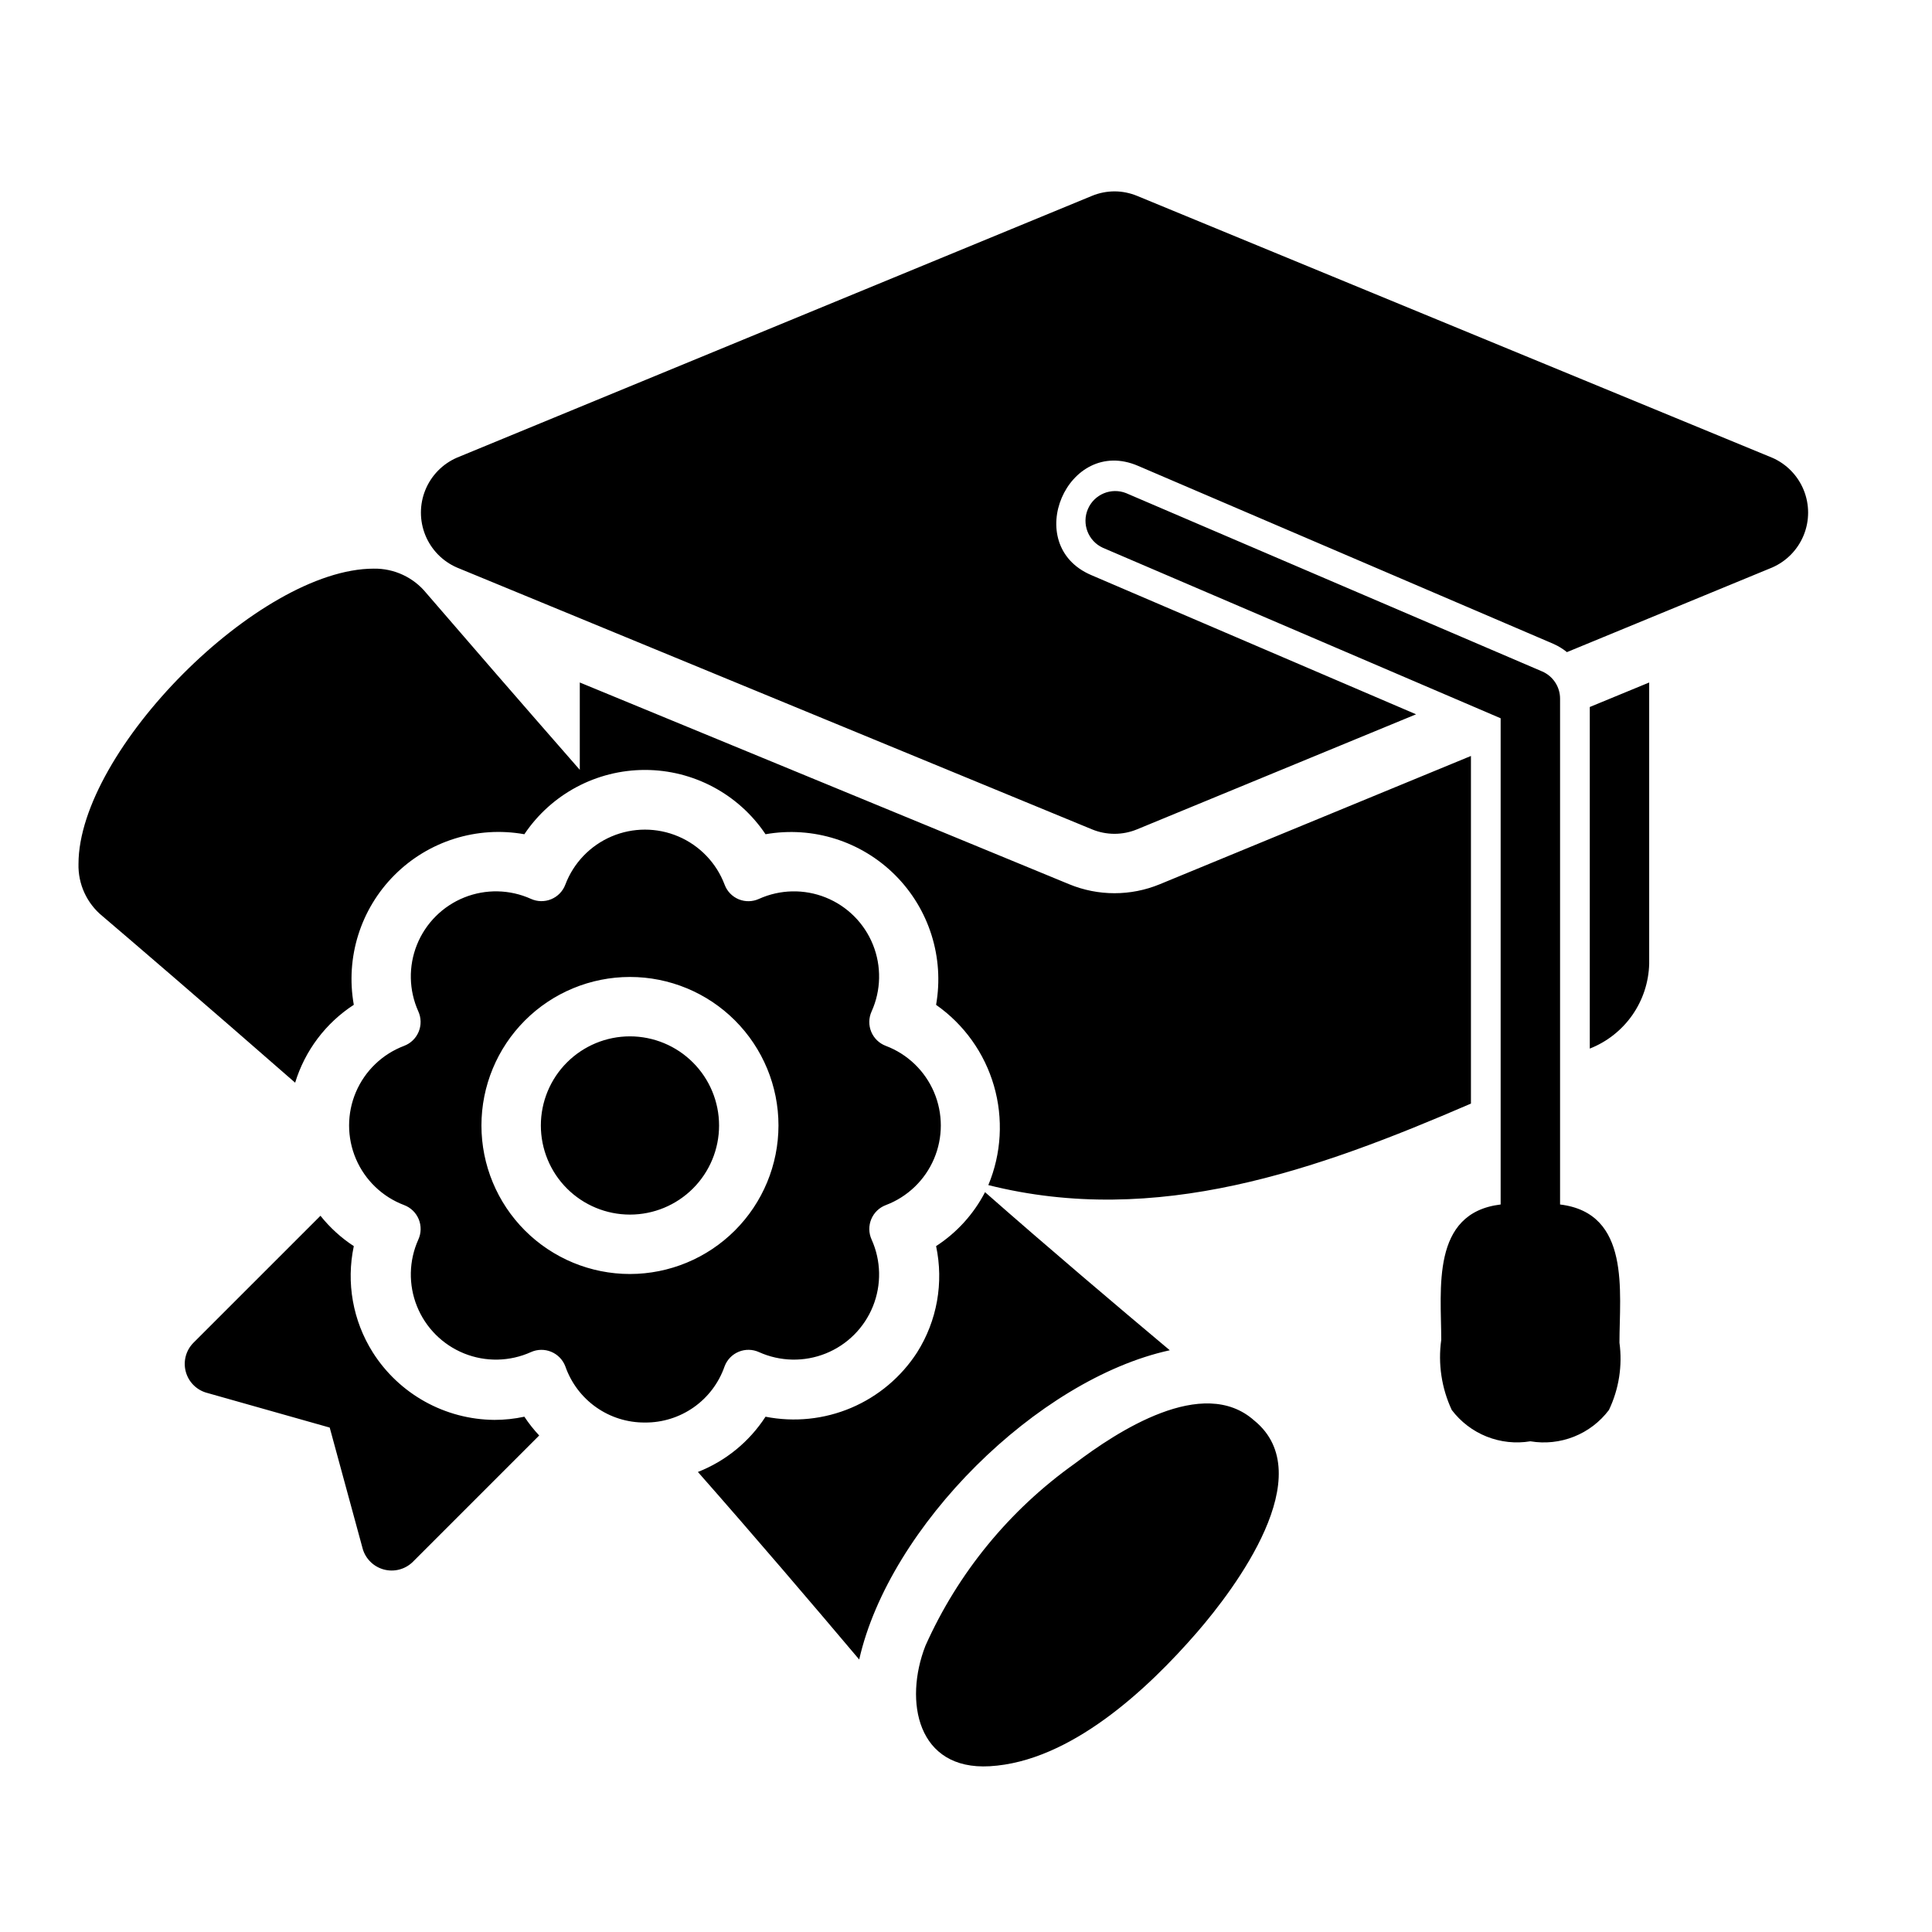
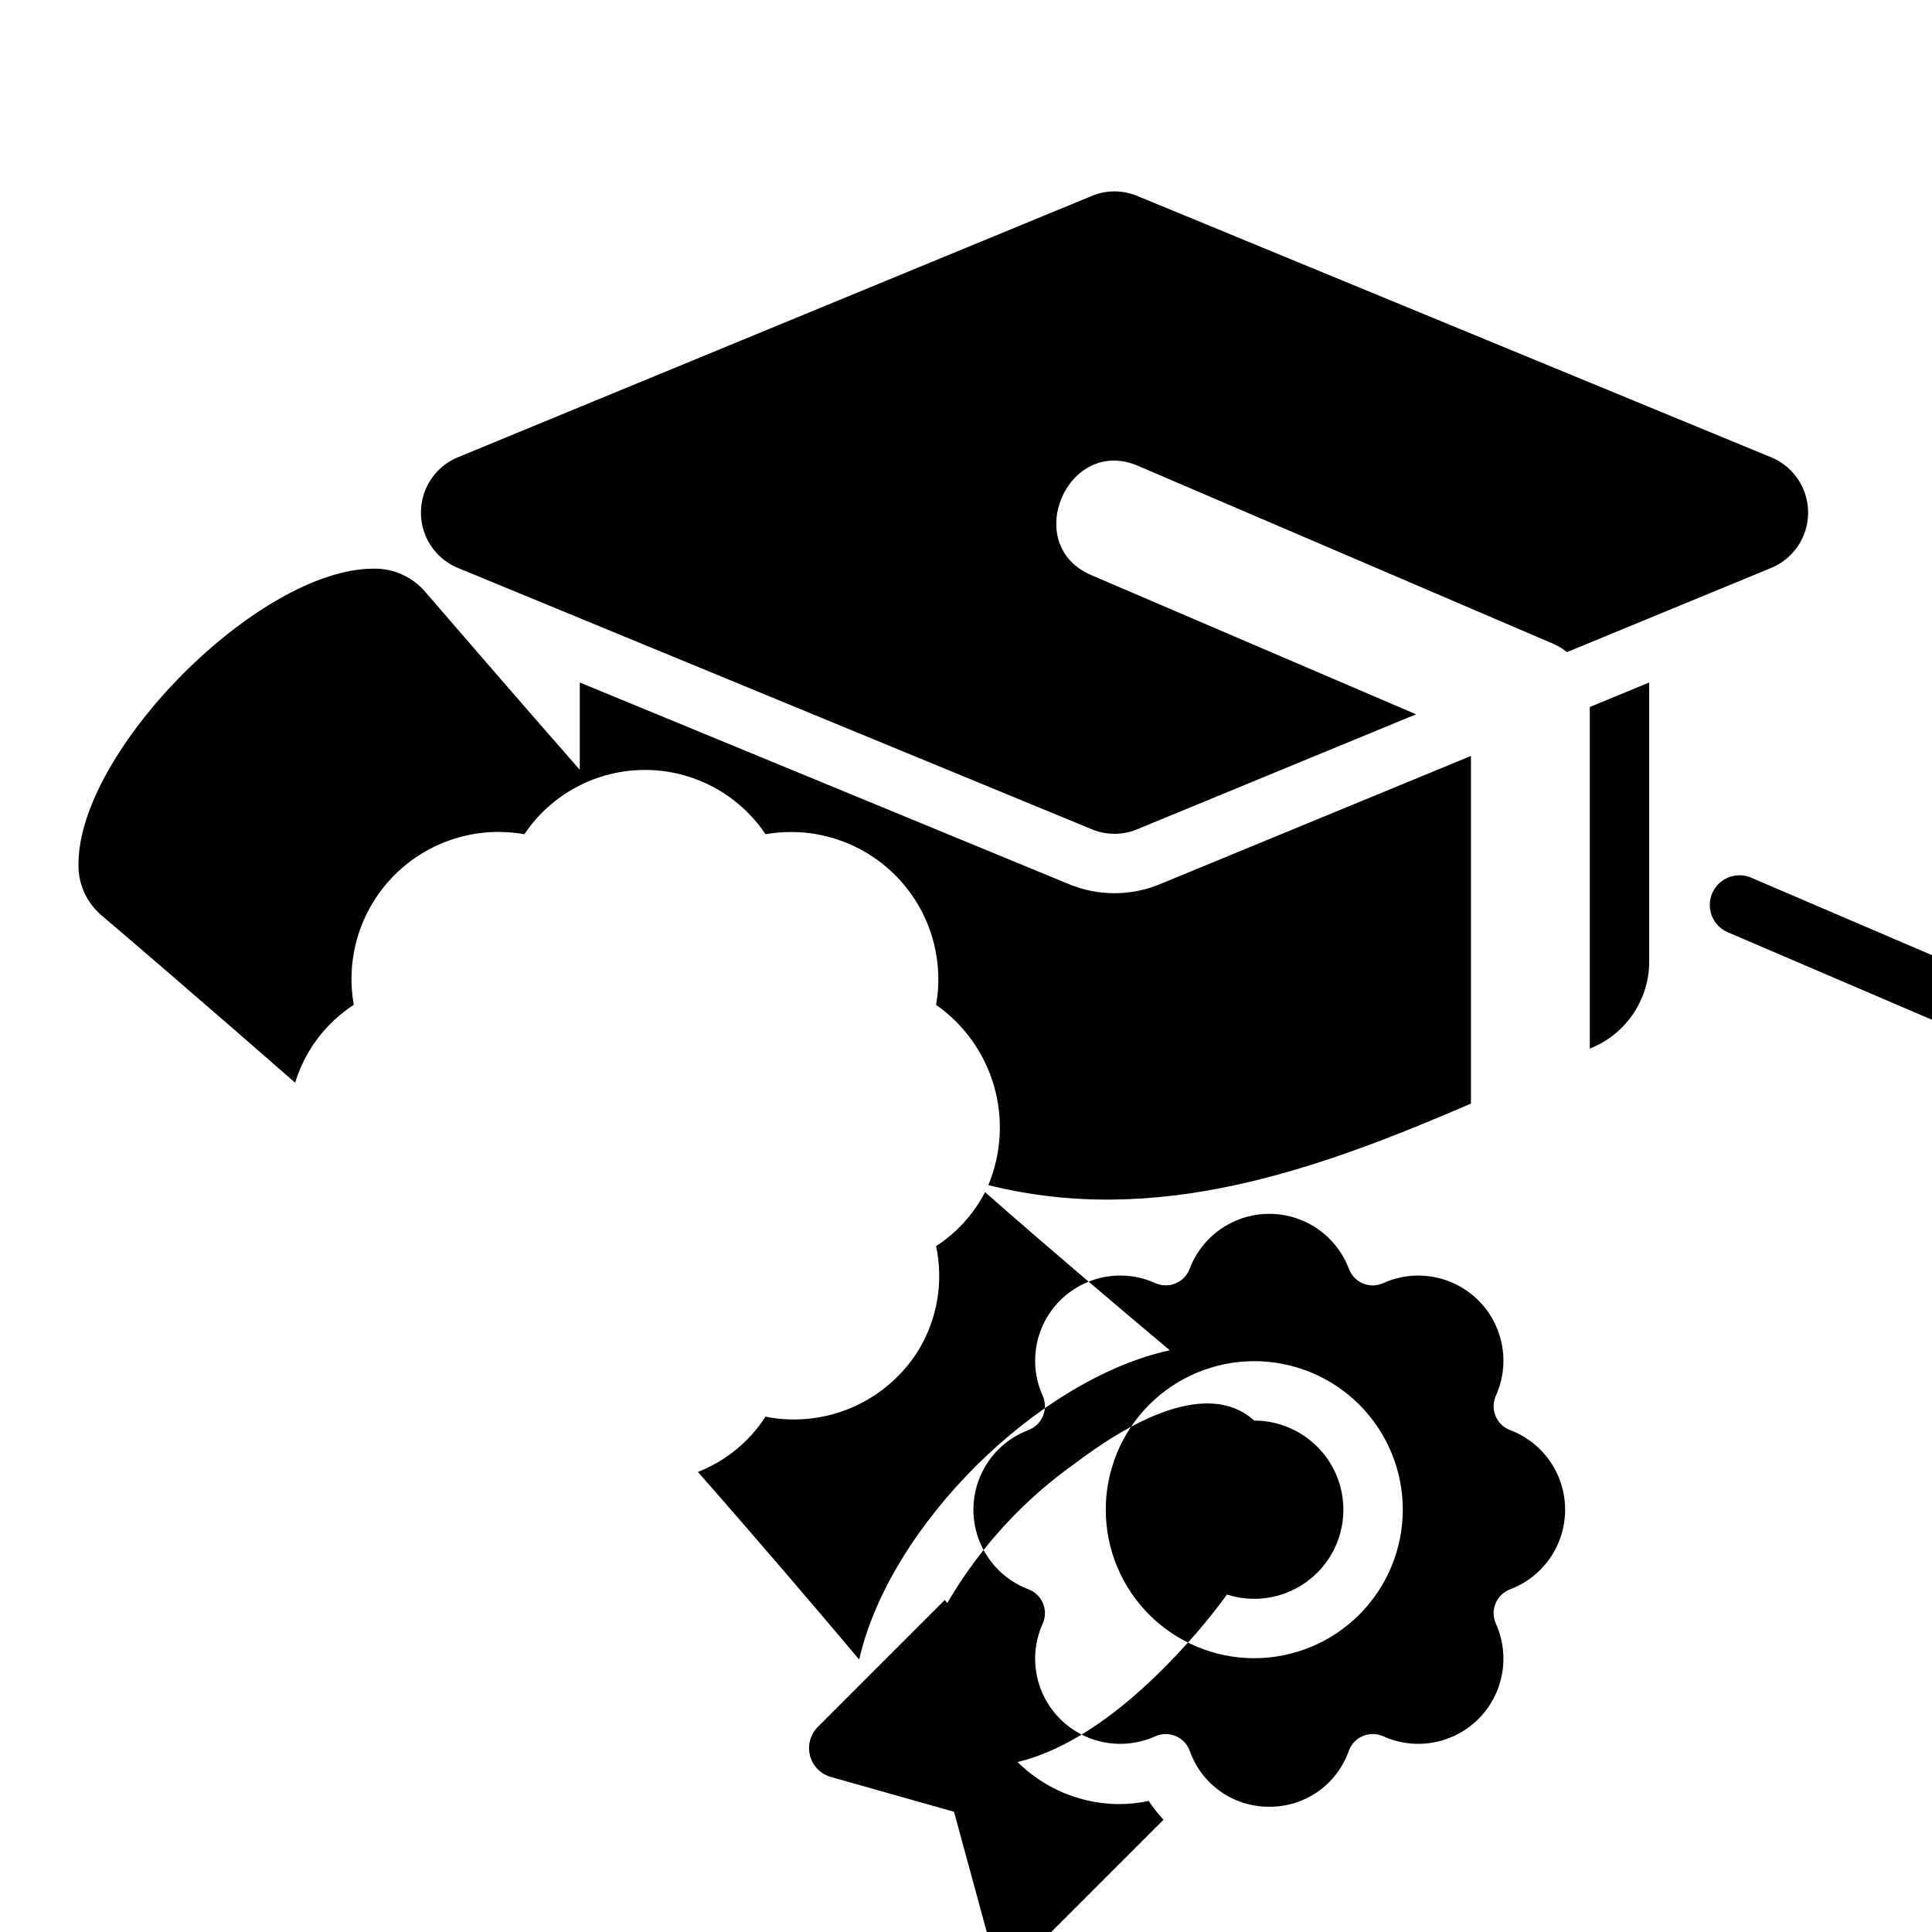
<svg xmlns="http://www.w3.org/2000/svg" fill="#000000" width="800px" height="800px" version="1.1" viewBox="144 144 512 512">
-   <path d="m565.31 331.36 15.742-6.492v74.57c-0.129 4.875-1.691 9.605-4.488 13.598-2.801 3.992-6.715 7.07-11.254 8.852zm48.324-66.062-168.28-69.383c-3.84-1.594-8.156-1.594-11.992 0l-168.28 69.375c-3.801 1.656-6.801 4.731-8.363 8.57-1.562 3.836-1.562 8.133 0 11.973 1.562 3.836 4.562 6.914 8.363 8.566l168.28 69.375c3.836 1.594 8.152 1.594 11.992 0l73.922-30.477-86.121-36.91c-18.625-7.984-6.269-36.945 12.406-28.945l110.21 47.23 0.004 0.008c1.25 0.559 2.418 1.277 3.477 2.141l54.387-22.422c3.801-1.656 6.797-4.731 8.359-8.566 1.562-3.84 1.562-8.133 0-11.973-1.562-3.836-4.562-6.91-8.359-8.566zm-375.87 144.99c-2.246-12.543 1.785-25.391 10.797-34.402 9.008-9.012 21.855-13.047 34.398-10.805 7.148-10.652 19.133-17.039 31.961-17.039 12.824 0 24.809 6.387 31.957 17.039 12.539-2.207 25.363 1.844 34.363 10.844 9 9.004 13.043 21.828 10.832 34.367 7.406 5.191 12.816 12.758 15.332 21.445 2.519 8.688 1.992 17.977-1.488 26.324 44.59 11.195 86.898-3.891 127.9-21.598v-92.125l-82.465 33.996c-7.688 3.168-16.312 3.168-24 0l-129.7-53.469v23.148c-16.082-18.371-30.977-35.582-40.66-46.82-3.41-4.195-8.559-6.59-13.961-6.496-30.461 0.027-78.211 48.281-78.227 78.234-0.145 5.359 2.207 10.48 6.363 13.863 6.863 5.832 27.883 23.867 51.051 44.129v-0.004c2.594-8.488 8.094-15.797 15.539-20.633zm216.24 91.543c-13.98-11.719-32.109-27.078-48.961-41.898h0.004c-3.012 5.809-7.481 10.738-12.973 14.301 2.059 9.676 0.262 19.77-5.012 28.137-4.219 6.543-10.305 11.668-17.469 14.715-7.168 3.043-15.082 3.863-22.719 2.356-4.297 6.633-10.566 11.754-17.922 14.645 15.035 17.07 30.594 35.305 42.746 49.703 7.992-35.301 47.203-74.273 82.305-81.957zm22.391 18.633c-13.602-12.145-36.457 2.984-47.645 11.453-17.234 12.266-30.875 28.918-39.504 48.234-5.731 14.699-2.176 33.02 17.031 31.922 21.355-1.219 41.816-20.332 55-35.551 9.973-11.523 32.746-41.703 15.117-56.062zm-165.45-101.82c-6.262 0-12.27 2.488-16.699 6.918-4.43 4.43-6.914 10.434-6.914 16.699 0 6.262 2.484 12.27 6.914 16.699 4.43 4.43 10.438 6.918 16.699 6.918 6.266 0 12.27-2.488 16.699-6.918 4.43-4.43 6.918-10.438 6.918-16.699-0.008-6.262-2.496-12.266-6.926-16.691-4.426-4.43-10.43-6.918-16.691-6.926zm3.973 102.34h0.004c-4.633 0.035-9.16-1.379-12.945-4.051-3.785-2.672-6.637-6.461-8.16-10.836-0.66-1.746-2.012-3.141-3.734-3.856-1.727-0.719-3.672-0.688-5.375 0.078-5.598 2.527-11.988 2.66-17.691 0.367-5.699-2.293-10.219-6.812-12.512-12.512-2.293-5.699-2.164-12.09 0.363-17.691 0.773-1.703 0.809-3.652 0.094-5.383-0.715-1.73-2.117-3.086-3.871-3.742-5.746-2.172-10.359-6.598-12.77-12.25-2.41-5.652-2.41-12.043 0-17.695 2.41-5.652 7.023-10.074 12.77-12.25 1.75-0.66 3.144-2.012 3.859-3.738 0.715-1.727 0.684-3.672-0.082-5.375-2.527-5.602-2.66-11.992-0.367-17.695 2.293-5.699 6.812-10.219 12.516-12.512 5.699-2.293 12.09-2.16 17.691 0.367 1.703 0.77 3.648 0.805 5.375 0.086 1.727-0.715 3.078-2.113 3.734-3.863 2.176-5.746 6.602-10.355 12.254-12.766 5.656-2.41 12.047-2.41 17.699 0 5.652 2.41 10.078 7.019 12.254 12.766 0.648 1.758 2 3.164 3.727 3.883 1.73 0.715 3.68 0.68 5.383-0.102 5.602-2.527 11.992-2.66 17.691-0.367 5.703 2.293 10.223 6.809 12.516 12.512 2.293 5.699 2.16 12.09-0.363 17.691-0.777 1.703-0.809 3.652-0.094 5.379 0.715 1.727 2.117 3.082 3.867 3.738 5.746 2.176 10.355 6.602 12.766 12.254 2.41 5.648 2.41 12.039 0 17.691-2.41 5.652-7.019 10.074-12.766 12.25-1.75 0.66-3.148 2.016-3.863 3.742-0.715 1.727-0.684 3.672 0.09 5.375 2.523 5.602 2.656 11.992 0.363 17.691-2.293 5.703-6.812 10.223-12.516 12.516-5.699 2.289-12.09 2.16-17.691-0.367-1.703-0.773-3.648-0.805-5.375-0.09-1.727 0.715-3.078 2.113-3.734 3.863-1.52 4.379-4.371 8.168-8.156 10.84-3.785 2.668-8.312 4.086-12.945 4.051zm35.387-78.719c0-10.441-4.144-20.449-11.527-27.832-7.379-7.383-17.391-11.527-27.832-11.527-10.438 0-20.449 4.144-27.832 11.527-7.379 7.383-11.527 17.391-11.527 27.832 0 10.438 4.148 20.449 11.527 27.832 7.383 7.379 17.395 11.527 27.832 11.527 10.438-0.012 20.441-4.164 27.82-11.543 7.379-7.379 11.527-17.383 11.539-27.816zm-75.281 78.02h-0.016c-13.09-0.105-25.227-6.848-32.227-17.906-5.273-8.371-7.074-18.465-5.019-28.141-3.356-2.195-6.34-4.914-8.836-8.047l-33.73 33.727c-1.93 1.992-2.68 4.848-1.98 7.531 0.699 2.684 2.746 4.809 5.402 5.609l32.758 9.262 8.766 32.195h-0.004c0.801 2.656 2.922 4.707 5.606 5.422 2.68 0.711 5.539-0.016 7.555-1.926l33.594-33.594c-1.449-1.547-2.766-3.211-3.934-4.977-2.609 0.562-5.269 0.848-7.934 0.844zm282.41-57.086v-134.04c0.004-3.148-1.875-5.992-4.773-7.231l-110.21-47.23v-0.004c-3.965-1.578-8.469 0.289-10.148 4.215-1.684 3.926 0.07 8.473 3.953 10.254l105.43 45.188v128.85c-18.555 2.242-15.742 22.52-15.742 35.898h-0.004c-0.879 6.328 0.09 12.773 2.789 18.562 2.387 3.148 5.586 5.586 9.258 7.051 3.672 1.461 7.672 1.895 11.57 1.246 3.898 0.656 7.902 0.23 11.578-1.234 3.672-1.461 6.871-3.906 9.25-7.062 2.648-5.547 3.617-11.746 2.789-17.836 0-13.48 3.051-34.355-15.746-36.625z" />
+   <path d="m565.31 331.36 15.742-6.492v74.57c-0.129 4.875-1.691 9.605-4.488 13.598-2.801 3.992-6.715 7.07-11.254 8.852zm48.324-66.062-168.28-69.383c-3.84-1.594-8.156-1.594-11.992 0l-168.28 69.375c-3.801 1.656-6.801 4.731-8.363 8.57-1.562 3.836-1.562 8.133 0 11.973 1.562 3.836 4.562 6.914 8.363 8.566l168.28 69.375c3.836 1.594 8.152 1.594 11.992 0l73.922-30.477-86.121-36.91c-18.625-7.984-6.269-36.945 12.406-28.945l110.21 47.23 0.004 0.008c1.25 0.559 2.418 1.277 3.477 2.141l54.387-22.422c3.801-1.656 6.797-4.731 8.359-8.566 1.562-3.84 1.562-8.133 0-11.973-1.562-3.836-4.562-6.91-8.359-8.566zm-375.87 144.99c-2.246-12.543 1.785-25.391 10.797-34.402 9.008-9.012 21.855-13.047 34.398-10.805 7.148-10.652 19.133-17.039 31.961-17.039 12.824 0 24.809 6.387 31.957 17.039 12.539-2.207 25.363 1.844 34.363 10.844 9 9.004 13.043 21.828 10.832 34.367 7.406 5.191 12.816 12.758 15.332 21.445 2.519 8.688 1.992 17.977-1.488 26.324 44.59 11.195 86.898-3.891 127.9-21.598v-92.125l-82.465 33.996c-7.688 3.168-16.312 3.168-24 0l-129.7-53.469v23.148c-16.082-18.371-30.977-35.582-40.66-46.82-3.41-4.195-8.559-6.59-13.961-6.496-30.461 0.027-78.211 48.281-78.227 78.234-0.145 5.359 2.207 10.48 6.363 13.863 6.863 5.832 27.883 23.867 51.051 44.129v-0.004c2.594-8.488 8.094-15.797 15.539-20.633zm216.24 91.543c-13.98-11.719-32.109-27.078-48.961-41.898h0.004c-3.012 5.809-7.481 10.738-12.973 14.301 2.059 9.676 0.262 19.77-5.012 28.137-4.219 6.543-10.305 11.668-17.469 14.715-7.168 3.043-15.082 3.863-22.719 2.356-4.297 6.633-10.566 11.754-17.922 14.645 15.035 17.07 30.594 35.305 42.746 49.703 7.992-35.301 47.203-74.273 82.305-81.957zm22.391 18.633c-13.602-12.145-36.457 2.984-47.645 11.453-17.234 12.266-30.875 28.918-39.504 48.234-5.731 14.699-2.176 33.02 17.031 31.922 21.355-1.219 41.816-20.332 55-35.551 9.973-11.523 32.746-41.703 15.117-56.062zc-6.262 0-12.27 2.488-16.699 6.918-4.43 4.43-6.914 10.434-6.914 16.699 0 6.262 2.484 12.27 6.914 16.699 4.43 4.43 10.438 6.918 16.699 6.918 6.266 0 12.27-2.488 16.699-6.918 4.43-4.43 6.918-10.438 6.918-16.699-0.008-6.262-2.496-12.266-6.926-16.691-4.426-4.43-10.43-6.918-16.691-6.926zm3.973 102.34h0.004c-4.633 0.035-9.16-1.379-12.945-4.051-3.785-2.672-6.637-6.461-8.16-10.836-0.66-1.746-2.012-3.141-3.734-3.856-1.727-0.719-3.672-0.688-5.375 0.078-5.598 2.527-11.988 2.66-17.691 0.367-5.699-2.293-10.219-6.812-12.512-12.512-2.293-5.699-2.164-12.09 0.363-17.691 0.773-1.703 0.809-3.652 0.094-5.383-0.715-1.73-2.117-3.086-3.871-3.742-5.746-2.172-10.359-6.598-12.77-12.25-2.41-5.652-2.41-12.043 0-17.695 2.41-5.652 7.023-10.074 12.77-12.25 1.75-0.66 3.144-2.012 3.859-3.738 0.715-1.727 0.684-3.672-0.082-5.375-2.527-5.602-2.66-11.992-0.367-17.695 2.293-5.699 6.812-10.219 12.516-12.512 5.699-2.293 12.09-2.16 17.691 0.367 1.703 0.77 3.648 0.805 5.375 0.086 1.727-0.715 3.078-2.113 3.734-3.863 2.176-5.746 6.602-10.355 12.254-12.766 5.656-2.41 12.047-2.41 17.699 0 5.652 2.41 10.078 7.019 12.254 12.766 0.648 1.758 2 3.164 3.727 3.883 1.73 0.715 3.68 0.68 5.383-0.102 5.602-2.527 11.992-2.66 17.691-0.367 5.703 2.293 10.223 6.809 12.516 12.512 2.293 5.699 2.16 12.09-0.363 17.691-0.777 1.703-0.809 3.652-0.094 5.379 0.715 1.727 2.117 3.082 3.867 3.738 5.746 2.176 10.355 6.602 12.766 12.254 2.41 5.648 2.41 12.039 0 17.691-2.41 5.652-7.019 10.074-12.766 12.25-1.75 0.66-3.148 2.016-3.863 3.742-0.715 1.727-0.684 3.672 0.09 5.375 2.523 5.602 2.656 11.992 0.363 17.691-2.293 5.703-6.812 10.223-12.516 12.516-5.699 2.289-12.09 2.16-17.691-0.367-1.703-0.773-3.648-0.805-5.375-0.09-1.727 0.715-3.078 2.113-3.734 3.863-1.52 4.379-4.371 8.168-8.156 10.84-3.785 2.668-8.312 4.086-12.945 4.051zm35.387-78.719c0-10.441-4.144-20.449-11.527-27.832-7.379-7.383-17.391-11.527-27.832-11.527-10.438 0-20.449 4.144-27.832 11.527-7.379 7.383-11.527 17.391-11.527 27.832 0 10.438 4.148 20.449 11.527 27.832 7.383 7.379 17.395 11.527 27.832 11.527 10.438-0.012 20.441-4.164 27.82-11.543 7.379-7.379 11.527-17.383 11.539-27.816zm-75.281 78.02h-0.016c-13.09-0.105-25.227-6.848-32.227-17.906-5.273-8.371-7.074-18.465-5.019-28.141-3.356-2.195-6.34-4.914-8.836-8.047l-33.73 33.727c-1.93 1.992-2.68 4.848-1.98 7.531 0.699 2.684 2.746 4.809 5.402 5.609l32.758 9.262 8.766 32.195h-0.004c0.801 2.656 2.922 4.707 5.606 5.422 2.68 0.711 5.539-0.016 7.555-1.926l33.594-33.594c-1.449-1.547-2.766-3.211-3.934-4.977-2.609 0.562-5.269 0.848-7.934 0.844zm282.41-57.086v-134.04c0.004-3.148-1.875-5.992-4.773-7.231l-110.21-47.23v-0.004c-3.965-1.578-8.469 0.289-10.148 4.215-1.684 3.926 0.07 8.473 3.953 10.254l105.43 45.188v128.85c-18.555 2.242-15.742 22.52-15.742 35.898h-0.004c-0.879 6.328 0.09 12.773 2.789 18.562 2.387 3.148 5.586 5.586 9.258 7.051 3.672 1.461 7.672 1.895 11.57 1.246 3.898 0.656 7.902 0.23 11.578-1.234 3.672-1.461 6.871-3.906 9.25-7.062 2.648-5.547 3.617-11.746 2.789-17.836 0-13.48 3.051-34.355-15.746-36.625z" />
</svg>